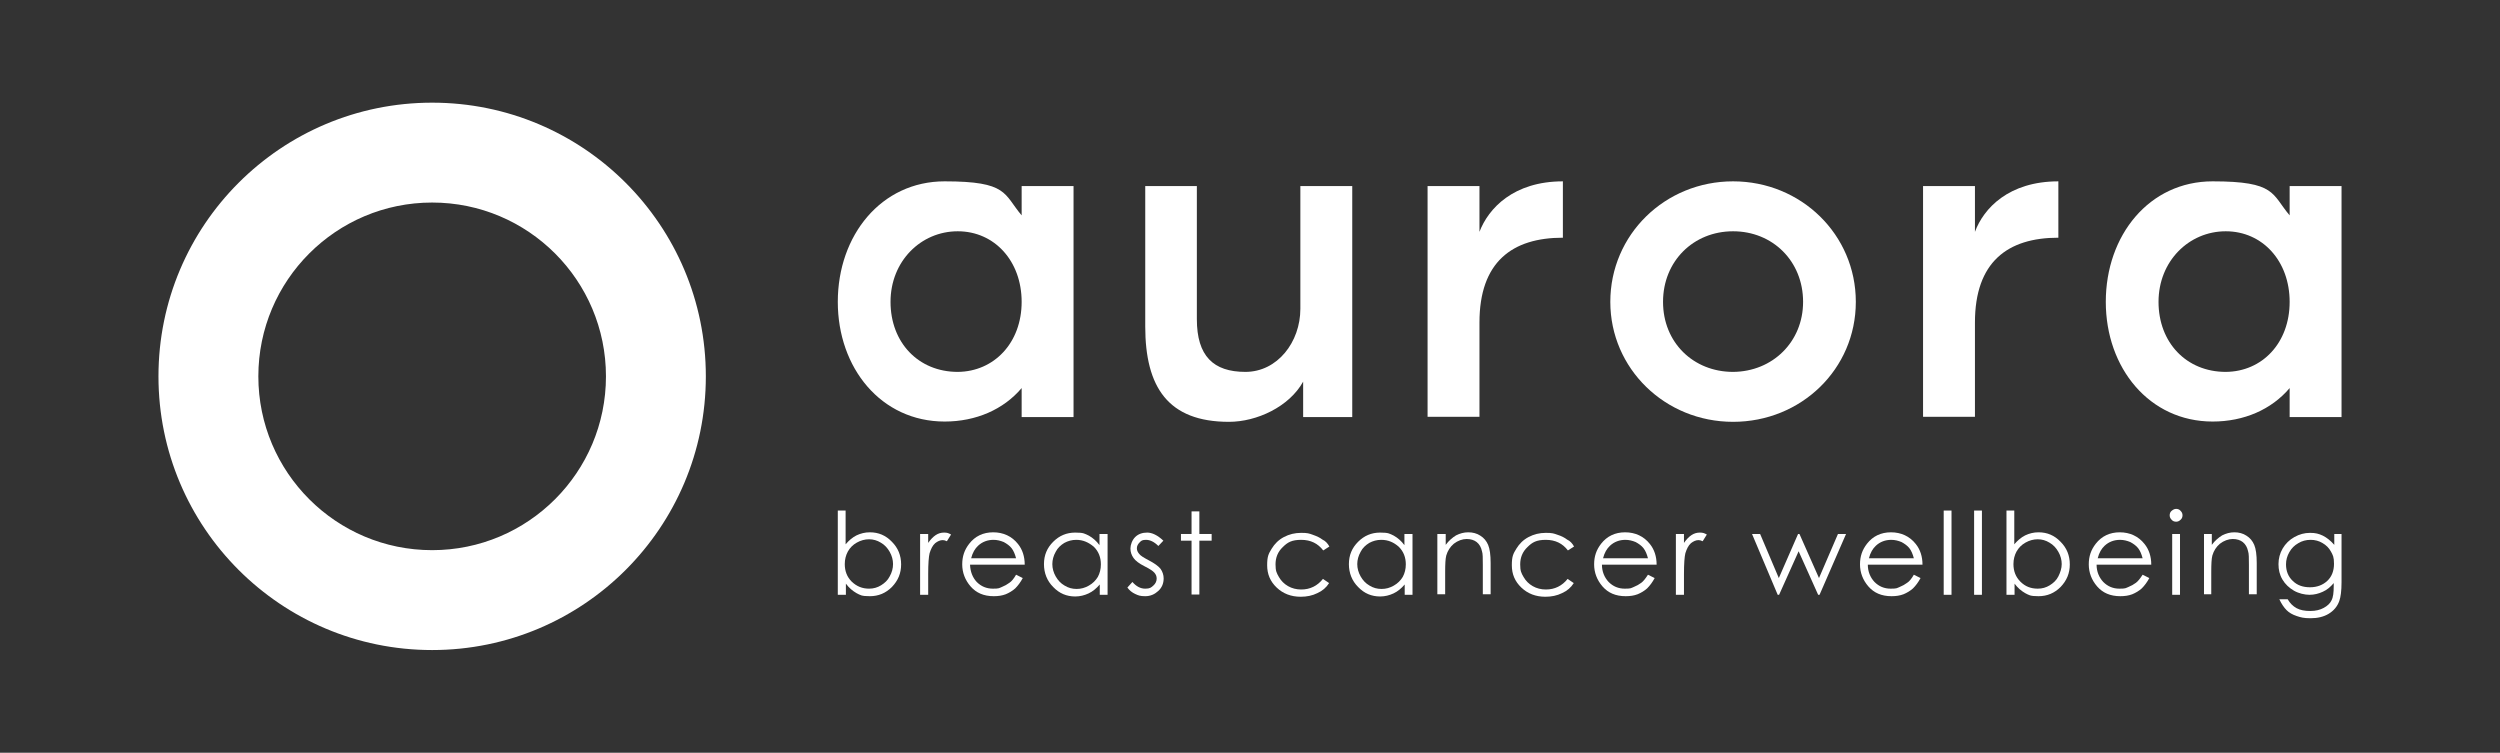
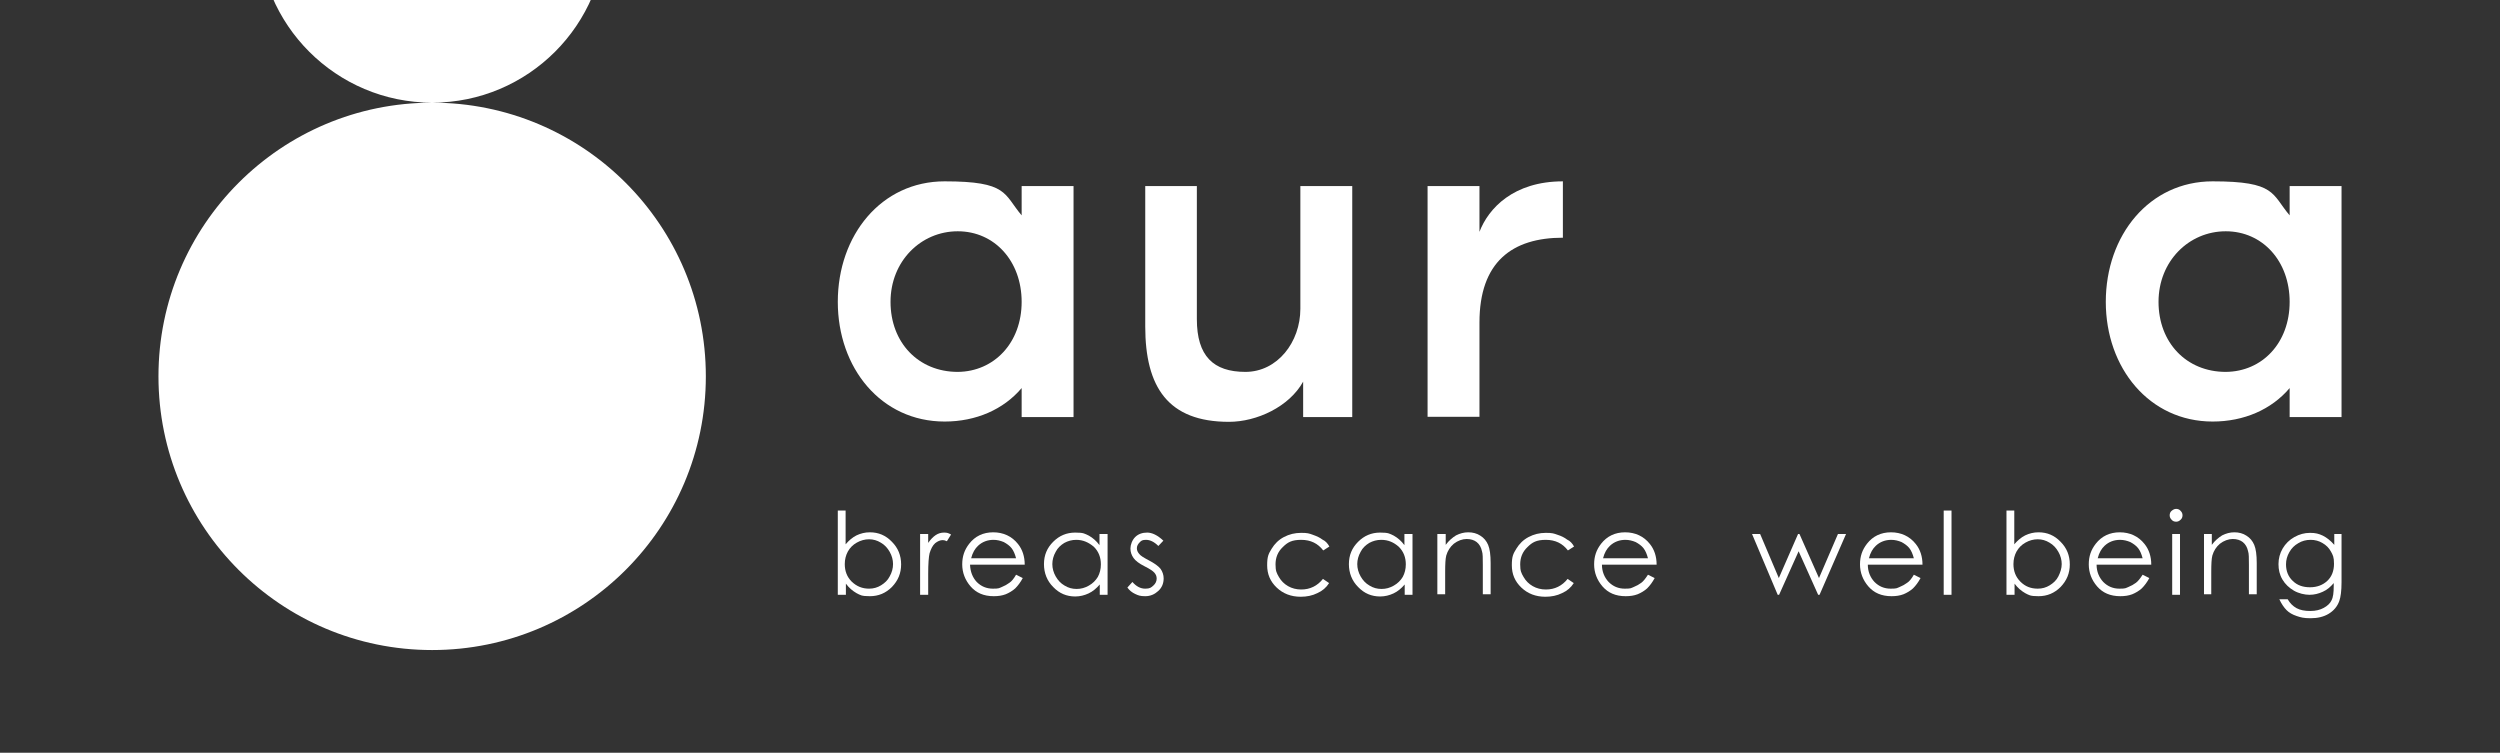
<svg xmlns="http://www.w3.org/2000/svg" viewBox="0 0 896.1 269.8">
  <rect x="0" y="0" width="896.1" height="269.8" fill="#333333" stroke="none" />
  <defs>
    <style>      .cls-1 {        fill: #fff;      }    </style>
  </defs>
  <g>
    <g id="Layer_1">
      <g>
        <g>
          <path class="cls-1" d="M300.3,108.2c0-23.9,15.6-43.2,38.3-43.2s21.1,4.5,27.6,12.2v-10.5h18.6v82.8h-18.6v-10.4c-6.5,7.7-16.4,12-27.6,12-22.8,0-38.3-19.2-38.3-42.9ZM366.2,108.2c0-14.6-9.7-25.3-22.9-25.3s-24.1,10.7-24.1,25.3,10,25.1,24.1,25.1c13-.1,22.9-10.4,22.9-25.1Z" />
          <path class="cls-1" d="M410.5,117v-50.3h18.5v47.7c0,13.2,5.9,18.9,17.4,18.9s19.7-10.7,19.7-22.6v-44h18.6v82.8h-17.6v-12.7c-5,9-16.6,14.4-26.6,14.4-21.8,0-30-12.4-30-34.2Z" />
          <path class="cls-1" d="M511.7,66.7h18.6v16.4c3.2-8.4,12.2-18.1,29.9-18.1v20.2c-18.2,0-29.9,8.7-29.9,30.4v33.8h-18.6v-82.7h0Z" />
-           <path class="cls-1" d="M577.2,108.2c0-24.1,19.6-43.2,44-43.2s44,19.1,44,43.2-19.6,43-44,43-44-19.1-44-43ZM646.3,108.2c0-14.6-10.9-25.3-25.1-25.3s-25.1,10.7-25.1,25.3,10.9,25.1,25.1,25.1c14.2-.1,25.1-10.8,25.1-25.1Z" />
-           <path class="cls-1" d="M689.3,66.7h18.6v16.4c3.1-8.4,12.1-18.1,29.9-18.1v20.2c-18.2,0-29.9,8.7-29.9,30.4v33.8h-18.6v-82.7Z" />
          <path class="cls-1" d="M754.8,108.2c0-23.9,15.6-43.2,38.3-43.2s21.1,4.5,27.6,12.2v-10.5h18.6v82.8h-18.6v-10.4c-6.5,7.7-16.4,12-27.6,12-22.7,0-38.3-19.2-38.3-42.9ZM820.7,108.2c0-14.6-9.7-25.3-22.9-25.3s-24.1,10.7-24.1,25.3,10,25.1,24.1,25.1c13.1-.1,22.9-10.4,22.9-25.1Z" />
        </g>
        <g>
          <path class="cls-1" d="M300.3,213.2v-30.2h2.8v12.1c1.2-1.4,2.5-2.5,3.9-3.2,1.5-.7,3-1.1,4.8-1.1,3.1,0,5.7,1.1,7.9,3.4,2.2,2.2,3.3,4.9,3.3,8.1s-1.1,5.8-3.3,8.1c-2.2,2.2-4.8,3.3-7.9,3.3s-3.4-.4-4.8-1.1c-1.4-.8-2.7-1.9-3.8-3.4v4h-2.9ZM311.5,211c1.6,0,3-.4,4.3-1.2s2.4-1.8,3.1-3.2c.8-1.4,1.2-2.9,1.2-4.4s-.4-3-1.2-4.4c-.8-1.4-1.8-2.5-3.2-3.3-1.3-.8-2.7-1.2-4.2-1.2s-3,.4-4.4,1.2-2.4,1.8-3.2,3.2c-.7,1.3-1.1,2.8-1.1,4.5,0,2.5.8,4.6,2.5,6.3,1.8,1.7,3.8,2.5,6.2,2.5Z" />
          <path class="cls-1" d="M329.8,191.4h2.9v3.2c.9-1.3,1.8-2.2,2.7-2.8.9-.6,1.9-.9,3-.9s1.6.2,2.5.7l-1.5,2.4c-.6-.3-1.1-.4-1.5-.4-.9,0-1.8.4-2.7,1.1-.9.8-1.5,2-2,3.6-.3,1.2-.5,3.7-.5,7.5v7.4h-2.9v-21.8Z" />
          <path class="cls-1" d="M364.2,206l2.4,1.2c-.8,1.5-1.7,2.7-2.7,3.7-1,.9-2.2,1.6-3.4,2.1-1.3.5-2.7.7-4.3.7-3.6,0-6.3-1.2-8.3-3.5s-3-5-3-7.9.8-5.2,2.5-7.4c2.1-2.7,5-4.1,8.6-4.1s6.7,1.4,8.9,4.2c1.6,2,2.4,4.5,2.4,7.4h-19.6c.1,2.5.9,4.6,2.4,6.2,1.6,1.6,3.5,2.4,5.8,2.4s2.2-.2,3.2-.6c1-.4,1.9-.9,2.7-1.5.8-.5,1.6-1.5,2.4-2.9ZM364.2,200.1c-.4-1.5-.9-2.7-1.6-3.6-.7-.9-1.7-1.6-2.8-2.2-1.2-.5-2.4-.8-3.7-.8-2.1,0-4,.7-5.5,2.1-1.1,1-2,2.5-2.5,4.5h16.1Z" />
          <path class="cls-1" d="M397,191.4v21.8h-2.8v-3.7c-1.2,1.4-2.5,2.5-4,3.2s-3.1,1.1-4.8,1.1c-3.1,0-5.7-1.1-7.9-3.4-2.2-2.2-3.3-5-3.3-8.2s1.1-5.8,3.3-8c2.2-2.2,4.8-3.3,7.9-3.3s3.4.4,4.9,1.1c1.4.8,2.7,1.9,3.8,3.4v-4h2.9ZM385.8,193.5c-1.6,0-3,.4-4.3,1.1-1.3.8-2.4,1.8-3.1,3.2-.8,1.4-1.2,2.9-1.2,4.4s.4,3,1.2,4.4c.8,1.4,1.8,2.5,3.2,3.3,1.3.8,2.7,1.2,4.3,1.2s3-.4,4.4-1.2,2.4-1.8,3.2-3.1c.7-1.3,1.1-2.8,1.1-4.5,0-2.5-.8-4.6-2.5-6.3-1.9-1.6-3.9-2.5-6.3-2.5Z" />
          <path class="cls-1" d="M417,193.8l-1.8,1.9c-1.5-1.5-3-2.2-4.4-2.2s-1.7.3-2.3.9c-.6.6-1,1.3-1,2.1s.3,1.4.8,2c.5.7,1.7,1.4,3.4,2.3,2.1,1.1,3.5,2.1,4.3,3.1.7,1,1.1,2.2,1.1,3.4,0,1.8-.6,3.3-1.9,4.5s-2.8,1.9-4.7,1.9-2.5-.3-3.6-.8-2.1-1.3-2.8-2.3l1.8-2c1.4,1.6,2.9,2.4,4.6,2.4s2.1-.4,2.9-1.1c.8-.7,1.2-1.6,1.2-2.5s-.3-1.5-.8-2.1-1.7-1.4-3.5-2.3c-2-1-3.3-2-4-3s-1.1-2.1-1.1-3.4.6-3,1.7-4.1,2.6-1.6,4.3-1.6c1.7,0,3.7.9,5.8,2.9Z" />
-           <path class="cls-1" d="M427.1,183.3h2.8v8.1h4.4v2.4h-4.4v19.3h-2.8v-19.3h-3.8v-2.4h3.8v-8.1Z" />
          <path class="cls-1" d="M476.5,195.9l-2.2,1.4c-1.9-2.5-4.5-3.8-7.9-3.8s-4.9.9-6.6,2.6c-1.8,1.7-2.6,3.8-2.6,6.2s.4,3.1,1.2,4.5c.8,1.4,1.9,2.5,3.3,3.3s3,1.2,4.7,1.2c3.2,0,5.8-1.3,7.8-3.8l2.2,1.5c-1,1.6-2.4,2.8-4.2,3.6-1.8.9-3.8,1.3-6,1.3-3.4,0-6.3-1.1-8.6-3.3-2.3-2.2-3.4-4.8-3.4-8s.5-4.1,1.6-5.9c1.1-1.8,2.5-3.2,4.4-4.2s3.9-1.5,6.2-1.5,2.8.2,4.2.7,2.5,1,3.4,1.7c1.1.5,1.9,1.4,2.5,2.5Z" />
          <path class="cls-1" d="M506.3,191.4v21.8h-2.8v-3.7c-1.2,1.4-2.5,2.5-4,3.2s-3.1,1.1-4.8,1.1c-3.1,0-5.7-1.1-7.9-3.4-2.2-2.2-3.3-5-3.3-8.2s1.1-5.8,3.3-8c2.2-2.2,4.8-3.3,7.9-3.3s3.4.4,4.9,1.1c1.4.8,2.7,1.9,3.8,3.4v-4h2.9ZM495.1,193.5c-1.6,0-3,.4-4.3,1.1-1.3.8-2.4,1.8-3.1,3.2-.8,1.4-1.2,2.9-1.2,4.4s.4,3,1.2,4.4c.8,1.4,1.8,2.5,3.2,3.3,1.3.8,2.7,1.2,4.3,1.2s3-.4,4.4-1.2,2.4-1.8,3.2-3.1c.7-1.3,1.1-2.8,1.1-4.5,0-2.5-.8-4.6-2.5-6.3-1.8-1.6-3.8-2.5-6.3-2.5Z" />
          <path class="cls-1" d="M515.4,191.4h2.8v3.9c1.1-1.5,2.4-2.6,3.7-3.4,1.4-.7,2.8-1.1,4.4-1.1s3.1.4,4.3,1.2c1.3.8,2.2,1.9,2.8,3.3s.9,3.6.9,6.5v11.2h-2.8v-10.4c0-2.5,0-4.2-.3-5-.3-1.4-.9-2.5-1.9-3.3-.9-.7-2.1-1.1-3.6-1.1s-3.2.6-4.6,1.7c-1.3,1.1-2.2,2.5-2.7,4.2-.3,1.1-.4,3.1-.4,5.9v8h-2.8v-21.6h.2Z" />
          <path class="cls-1" d="M564.2,195.9l-2.2,1.4c-1.9-2.5-4.5-3.8-7.9-3.8s-4.9.9-6.6,2.6c-1.8,1.7-2.6,3.8-2.6,6.2s.4,3.1,1.2,4.5,1.9,2.5,3.3,3.3c1.4.8,3,1.2,4.7,1.2,3.2,0,5.8-1.3,7.8-3.8l2.2,1.5c-1,1.6-2.4,2.8-4.2,3.6-1.8.9-3.8,1.3-6,1.3-3.4,0-6.3-1.1-8.6-3.3s-3.4-4.8-3.4-8,.5-4.1,1.6-5.9c1.1-1.8,2.5-3.2,4.4-4.2s3.9-1.5,6.2-1.5,2.8.2,4.2.7c1.3.4,2.5,1,3.4,1.7,1.1.5,1.9,1.4,2.5,2.5Z" />
          <path class="cls-1" d="M590.7,206l2.4,1.2c-.8,1.5-1.7,2.7-2.7,3.7-1,.9-2.2,1.6-3.4,2.1-1.3.5-2.7.7-4.3.7-3.6,0-6.3-1.2-8.3-3.5s-3-5-3-7.9.8-5.2,2.5-7.4c2.1-2.7,5-4.1,8.6-4.1s6.7,1.4,8.9,4.2c1.6,2,2.4,4.5,2.4,7.4h-19.6c0,2.5.9,4.6,2.4,6.2,1.6,1.6,3.5,2.4,5.8,2.4s2.2-.2,3.2-.6c1-.4,1.9-.9,2.7-1.5.7-.5,1.5-1.5,2.4-2.9ZM590.7,200.1c-.4-1.5-.9-2.7-1.6-3.6-.7-.9-1.7-1.6-2.8-2.2-1.2-.5-2.4-.8-3.7-.8-2.1,0-4,.7-5.5,2.1-1.1,1-2,2.5-2.5,4.5h16.1Z" />
-           <path class="cls-1" d="M600.7,191.4h2.9v3.2c.9-1.3,1.8-2.2,2.7-2.8s1.9-.9,3-.9,1.6.2,2.5.7l-1.5,2.4c-.6-.3-1.1-.4-1.5-.4-.9,0-1.8.4-2.7,1.1-.9.8-1.5,2-2,3.6-.3,1.2-.5,3.7-.5,7.5v7.4h-2.9v-21.8Z" />
          <path class="cls-1" d="M628,191.4h2.9l6.7,15.8,6.9-15.8h.5l7,15.8,6.8-15.8h2.9l-9.5,21.8h-.5l-7-15.6-7,15.6h-.5l-9.2-21.8Z" />
          <path class="cls-1" d="M686,206l2.4,1.2c-.8,1.5-1.7,2.7-2.7,3.7-1,.9-2.2,1.6-3.4,2.1-1.3.5-2.7.7-4.3.7-3.6,0-6.3-1.2-8.3-3.5s-3-5-3-7.9.8-5.2,2.5-7.4c2.1-2.7,5-4.1,8.6-4.1s6.7,1.4,8.9,4.2c1.6,2,2.4,4.5,2.4,7.4h-19.6c0,2.5.9,4.6,2.4,6.2,1.6,1.6,3.5,2.4,5.8,2.4s2.2-.2,3.2-.6c1-.4,1.9-.9,2.7-1.5.8-.5,1.6-1.5,2.4-2.9ZM686,200.1c-.4-1.5-.9-2.7-1.6-3.6-.7-.9-1.7-1.6-2.8-2.2-1.2-.5-2.4-.8-3.7-.8-2.1,0-4,.7-5.5,2.1-1.1,1-2,2.5-2.5,4.5h16.1Z" />
          <path class="cls-1" d="M696.7,183h2.8v30.2h-2.8v-30.2Z" />
-           <path class="cls-1" d="M707.6,183h2.8v30.2h-2.8v-30.2Z" />
          <path class="cls-1" d="M719.2,213.2v-30.2h2.8v12.1c1.2-1.4,2.5-2.5,3.9-3.2,1.5-.7,3-1.1,4.8-1.1,3.1,0,5.7,1.1,7.9,3.4,2.2,2.2,3.3,4.9,3.3,8.1s-1.1,5.8-3.3,8.1c-2.2,2.2-4.8,3.3-7.9,3.3s-3.4-.4-4.8-1.1c-1.4-.8-2.7-1.9-3.8-3.4v4h-2.9ZM730.4,211c1.6,0,3-.4,4.3-1.2s2.4-1.8,3.1-3.2,1.2-2.9,1.2-4.4-.4-3-1.2-4.4-1.8-2.5-3.2-3.3c-1.3-.8-2.7-1.2-4.2-1.2s-3,.4-4.4,1.2-2.4,1.8-3.2,3.2c-.7,1.3-1.1,2.8-1.1,4.5,0,2.5.8,4.6,2.5,6.3,1.7,1.7,3.7,2.5,6.2,2.5Z" />
          <path class="cls-1" d="M768,206l2.4,1.2c-.8,1.5-1.7,2.7-2.7,3.7-1,.9-2.2,1.6-3.4,2.1-1.3.5-2.7.7-4.3.7-3.6,0-6.3-1.2-8.3-3.5s-3-5-3-7.9.8-5.2,2.5-7.4c2.1-2.7,5-4.1,8.6-4.1s6.7,1.4,8.9,4.2c1.6,2,2.4,4.5,2.4,7.4h-19.6c0,2.5.9,4.6,2.4,6.2,1.6,1.6,3.5,2.4,5.8,2.4s2.2-.2,3.2-.6c1-.4,1.9-.9,2.7-1.5.7-.5,1.5-1.5,2.4-2.9ZM768,200.1c-.4-1.5-.9-2.7-1.6-3.6-.7-.9-1.7-1.6-2.8-2.2-1.2-.5-2.4-.8-3.7-.8-2.1,0-4,.7-5.5,2.1-1.1,1-2,2.5-2.5,4.5h16.1Z" />
          <path class="cls-1" d="M780,182.4c.6,0,1.2.2,1.6.7.5.5.7,1,.7,1.6s-.2,1.2-.7,1.6c-.5.5-1,.7-1.6.7s-1.2-.2-1.6-.7c-.5-.5-.7-1-.7-1.6s.2-1.2.7-1.6c.5-.4,1-.7,1.6-.7ZM778.6,191.4h2.8v21.8h-2.8v-21.8Z" />
          <path class="cls-1" d="M790,191.4h2.8v3.9c1.1-1.5,2.4-2.6,3.7-3.4,1.4-.7,2.8-1.1,4.4-1.1s3.1.4,4.3,1.2c1.3.8,2.2,1.9,2.8,3.3s.9,3.6.9,6.5v11.2h-2.8v-10.4c0-2.5,0-4.2-.3-5-.3-1.4-.9-2.5-1.9-3.3-.9-.7-2.1-1.1-3.6-1.1s-3.2.6-4.6,1.7c-1.3,1.1-2.2,2.5-2.7,4.2-.3,1.1-.4,3.1-.4,5.9v8h-2.6v-21.6Z" />
          <path class="cls-1" d="M836.5,191.4h2.8v17.3c0,3.1-.3,5.3-.8,6.7-.7,2-2,3.5-3.8,4.6s-4,1.6-6.5,1.6-3.5-.3-5-.8-2.7-1.2-3.6-2.1c-.9-.9-1.8-2.2-2.6-3.9h3c.8,1.4,1.9,2.5,3.2,3.2s2.9,1,4.9,1,3.5-.4,4.8-1.1c1.3-.7,2.3-1.6,2.8-2.7.6-1.1.8-2.8.8-5.2v-1c-1.1,1.3-2.3,2.4-3.9,3.1-1.5.7-3.1,1.1-4.8,1.1s-3.9-.5-5.6-1.5-3.1-2.3-4.1-4-1.4-3.5-1.4-5.5.5-3.9,1.5-5.6c1-1.7,2.4-3.1,4.2-4.1s3.6-1.5,5.6-1.5,3.1.3,4.6,1c1.4.7,2.8,1.8,4.1,3.3v-3.9h-.2ZM828.2,193.5c-1.6,0-3.1.4-4.4,1.2-1.4.8-2.4,1.8-3.2,3.2s-1.2,2.8-1.2,4.4c0,2.4.8,4.4,2.4,5.9,1.6,1.6,3.7,2.3,6.2,2.3s4.6-.8,6.2-2.3c1.6-1.5,2.4-3.6,2.4-6.1s-.4-3.1-1.1-4.4c-.7-1.3-1.7-2.3-3.1-3.1-1.2-.7-2.6-1.1-4.2-1.1Z" />
        </g>
-         <path class="cls-1" d="M154.9,36.8c-54.2,0-98.1,43.9-98.1,98.1s43.9,98.1,98.1,98.1,98.1-43.9,98.1-98.1-43.9-98.1-98.1-98.1ZM154.9,197.2c-34.4,0-62.3-27.9-62.3-62.3s27.9-62.3,62.3-62.3,62.3,27.9,62.3,62.3-27.9,62.3-62.3,62.3Z" />
+         <path class="cls-1" d="M154.9,36.8c-54.2,0-98.1,43.9-98.1,98.1s43.9,98.1,98.1,98.1,98.1-43.9,98.1-98.1-43.9-98.1-98.1-98.1Zc-34.4,0-62.3-27.9-62.3-62.3s27.9-62.3,62.3-62.3,62.3,27.9,62.3,62.3-27.9,62.3-62.3,62.3Z" />
      </g>
    </g>
  </g>
</svg>